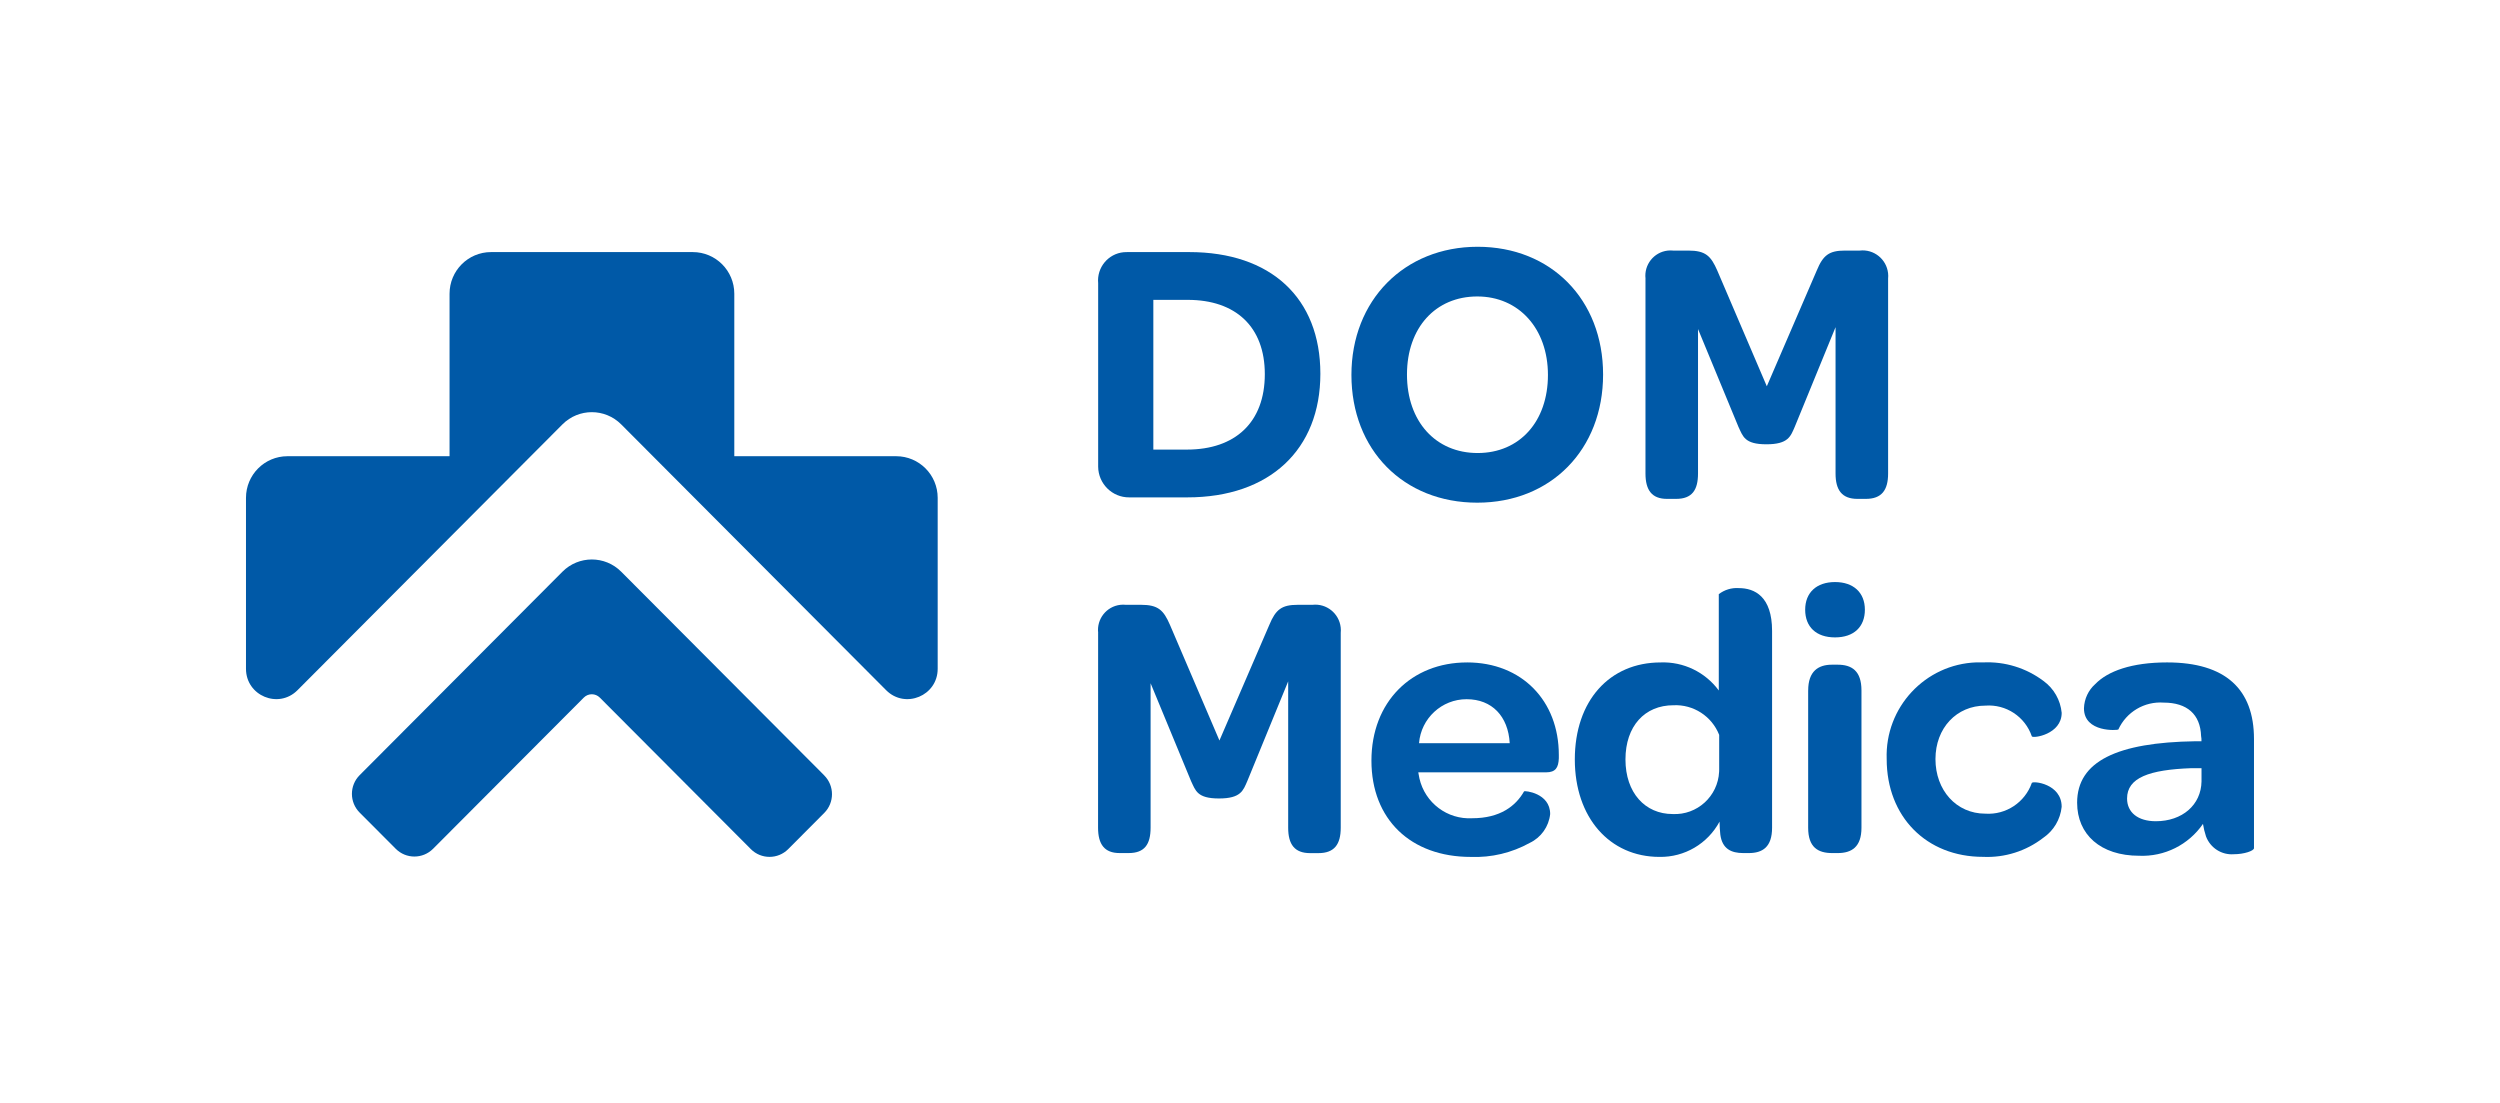
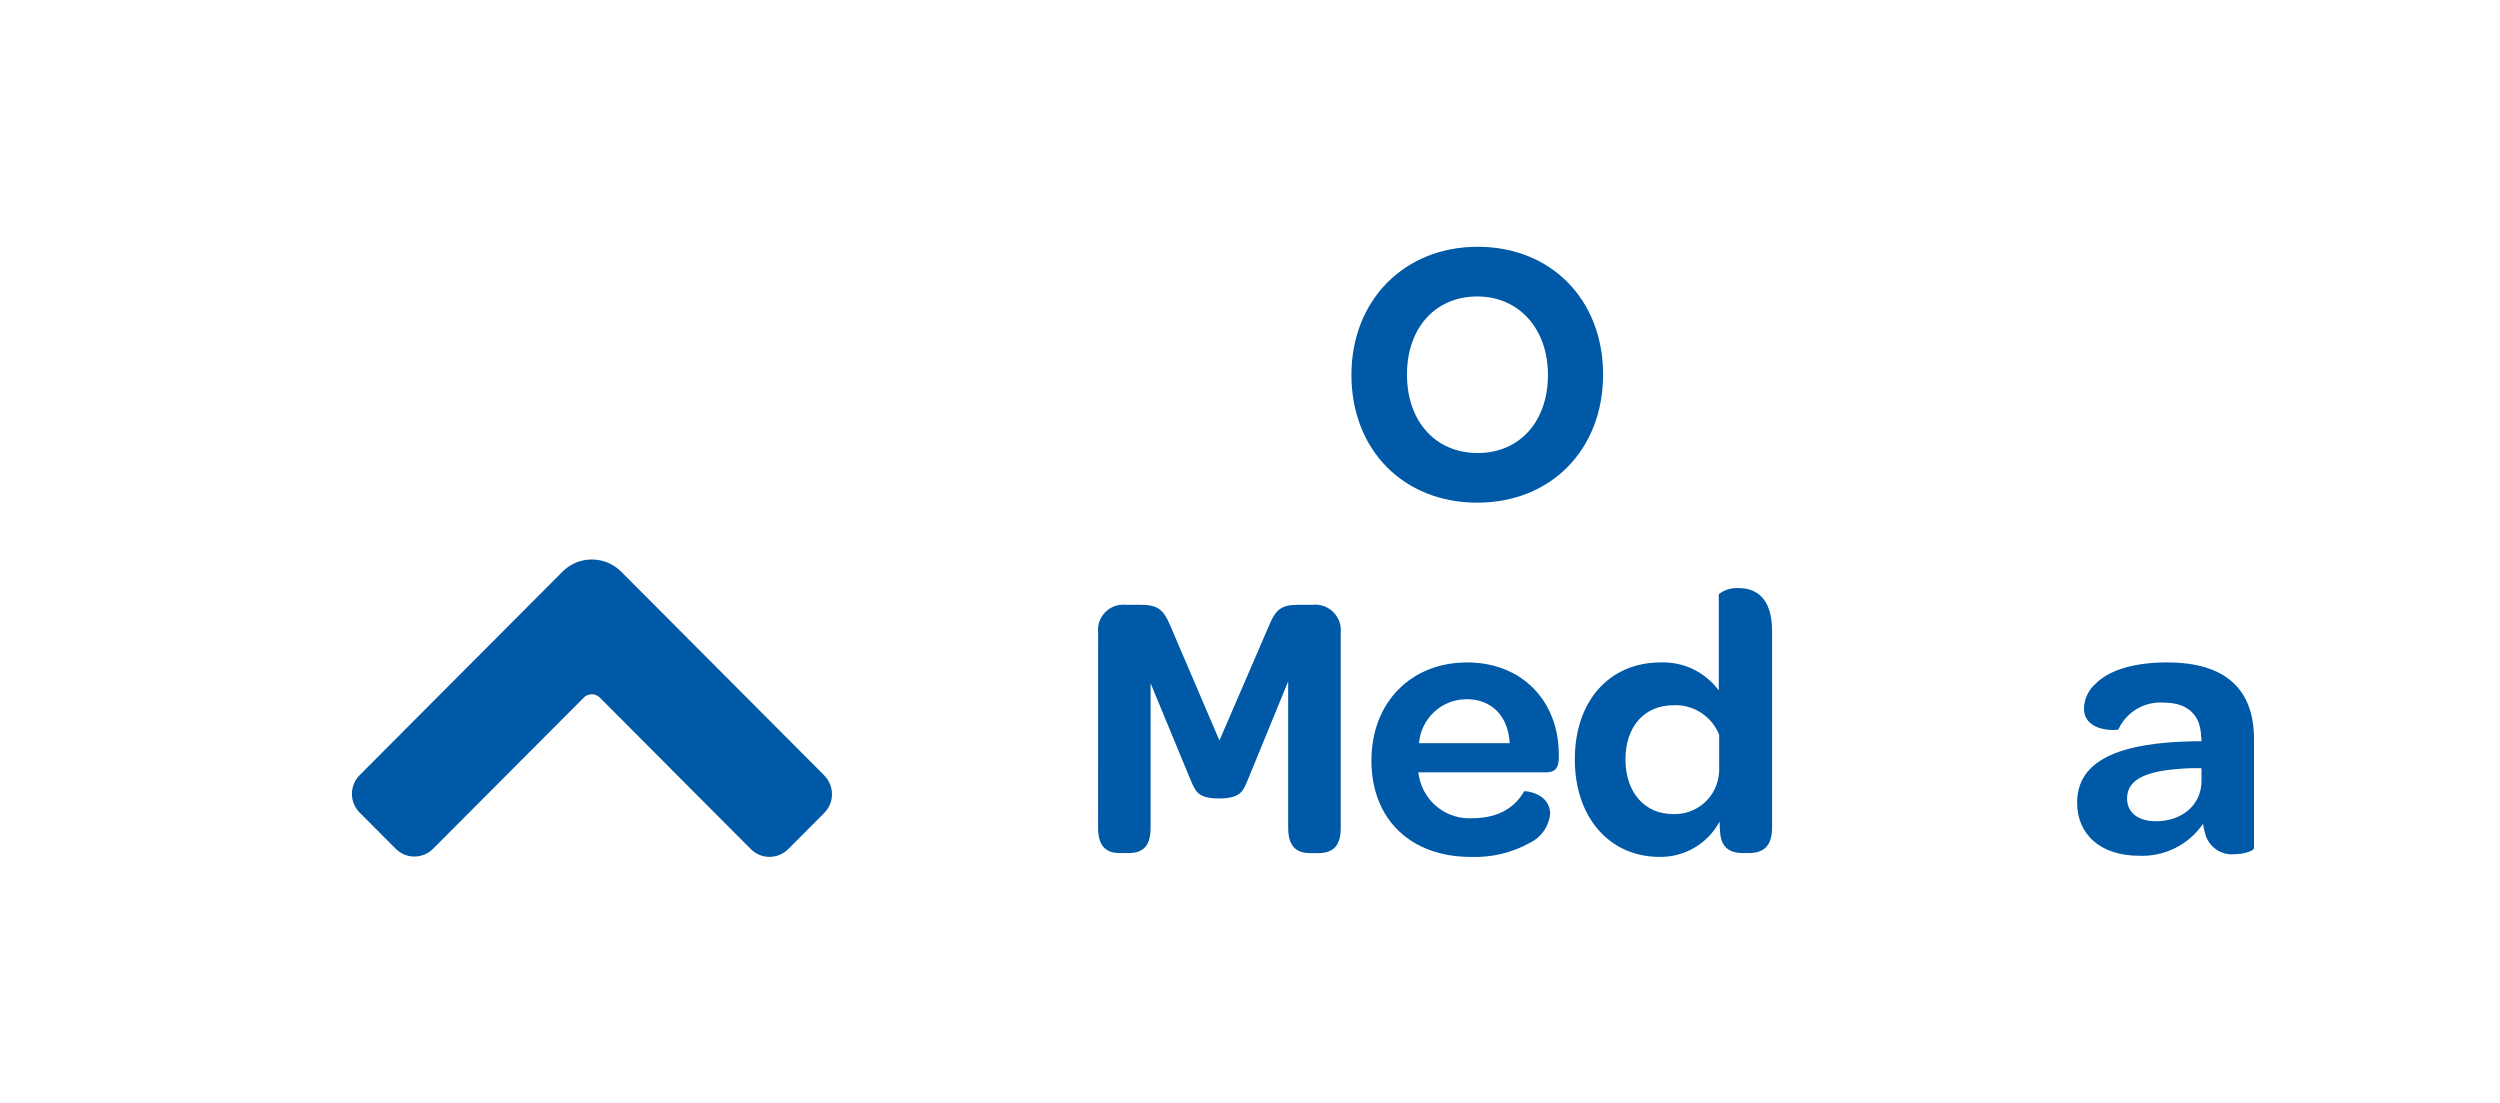
<svg xmlns="http://www.w3.org/2000/svg" width="272" height="120" viewBox="0 0 272 120" fill="none">
  <path d="M89.687 84.372L67.584 62.198C65.821 60.429 62.963 60.429 61.198 62.198L39.131 84.336C38.008 85.46 38.008 87.287 39.131 88.411L43.056 92.348C44.176 93.473 45.995 93.473 47.118 92.348L63.519 75.897C64 75.414 64.777 75.414 65.258 75.897L81.693 92.385C82.814 93.509 84.635 93.509 85.756 92.385L89.68 88.445C90.801 87.321 90.801 85.496 89.68 84.37" fill="#0059A7" />
-   <path d="M79.892 49.638V31.956C79.892 29.454 77.872 27.427 75.377 27.427H53.425C50.931 27.427 48.911 29.456 48.911 31.956V49.636H31.277C28.782 49.636 26.763 51.664 26.763 54.165V72.765C26.763 75.7 30.299 77.169 32.366 75.095L61.197 46.17C62.962 44.402 65.818 44.402 67.583 46.17L96.414 75.095C98.484 77.169 102.02 75.7 102.02 72.765V54.165C102.02 51.664 99.998 49.636 97.506 49.636H79.892V49.638Z" fill="#0059A7" />
-   <path d="M137.612 40.71C137.612 35.553 134.446 32.625 129.225 32.625H125.483V48.915H129.141C134.403 48.915 137.612 45.944 137.612 40.705M119.48 30.809C119.322 29.107 120.567 27.6 122.264 27.441C122.39 27.43 122.519 27.425 122.646 27.427H129.39C138.269 27.427 143.656 32.419 143.656 40.667C143.656 48.915 138.145 54.115 129.182 54.115H122.851C121.003 54.124 119.496 52.628 119.48 50.774V30.809Z" fill="#0059A7" />
  <path d="M168.416 40.791C168.416 35.76 165.25 32.255 160.727 32.255C156.204 32.255 153.079 35.637 153.079 40.751C153.079 45.864 156.204 49.289 160.768 49.289C165.332 49.289 168.416 45.864 168.416 40.794M147.035 40.791C147.035 32.666 152.792 26.849 160.768 26.849C168.743 26.849 174.416 32.584 174.416 40.748C174.416 48.913 168.745 54.691 160.727 54.691C152.708 54.691 147.035 48.956 147.035 40.789" fill="#0059A7" />
-   <path d="M179.032 30.315C178.858 28.808 179.934 27.443 181.436 27.266C181.635 27.244 181.834 27.241 182.033 27.262H183.677C185.568 27.262 186.144 27.84 186.845 29.447L192.229 42.027L197.656 29.447C198.354 27.754 199.012 27.262 200.74 27.262H202.342C203.869 27.087 205.248 28.189 205.422 29.719C205.444 29.916 205.447 30.116 205.426 30.313V51.515C205.426 53.331 204.728 54.278 203 54.278H202.094C200.408 54.278 199.708 53.331 199.708 51.515V35.596L195.268 46.442C194.814 47.474 194.57 48.339 192.184 48.339C189.798 48.339 189.635 47.474 189.143 46.442L184.744 35.8V51.515C184.744 53.331 184.086 54.278 182.358 54.278H181.371C179.726 54.278 179.028 53.331 179.028 51.515V30.315H179.032Z" fill="#0059A7" />
  <path d="M119.48 68.855C119.306 67.347 120.382 65.983 121.884 65.806C122.083 65.784 122.282 65.781 122.481 65.802H124.126C126.014 65.802 126.593 66.38 127.291 67.987L132.675 80.567L138.102 67.989C138.8 66.298 139.462 65.804 141.186 65.804H142.788C144.315 65.629 145.693 66.731 145.868 68.261C145.89 68.458 145.892 68.657 145.872 68.855V90.057C145.872 91.873 145.174 92.82 143.445 92.82H142.539C140.854 92.82 140.154 91.873 140.154 90.057V74.131L135.709 84.978C135.258 86.009 135.011 86.874 132.625 86.874C130.24 86.874 130.077 86.009 129.584 84.978L125.185 74.336V90.05C125.185 91.866 124.528 92.813 122.8 92.813H121.812C120.168 92.813 119.469 91.866 119.469 90.05L119.476 68.85L119.48 68.855Z" fill="#0059A7" />
  <path d="M159.571 76.074C156.865 76.07 154.609 78.153 154.39 80.859H164.257C164.094 77.93 162.325 76.074 159.571 76.074ZM159.61 72.071C165.572 72.071 169.6 76.237 169.6 82.135V82.507C169.557 83.495 169.271 84.032 168.202 84.032H154.309L154.433 84.692C155.041 87.353 157.472 89.182 160.19 89.024C163.19 89.024 164.917 87.704 165.822 86.095C165.863 86.013 168.658 86.26 168.658 88.57C168.514 89.93 167.673 91.118 166.44 91.705C164.481 92.791 162.262 93.319 160.025 93.233C153.489 93.233 149.212 89.148 149.212 82.756C149.212 76.364 153.566 72.073 159.614 72.073" fill="#0059A7" />
  <path d="M187.045 79.95C186.242 77.922 184.243 76.627 182.07 76.731C178.945 76.731 176.85 79.001 176.85 82.629C176.85 86.258 178.988 88.568 181.988 88.568C184.648 88.697 186.909 86.639 187.04 83.971C187.045 83.896 187.047 83.821 187.047 83.745V79.948L187.045 79.95ZM171.34 82.629C171.34 76.235 175.122 72.073 180.674 72.073C183.157 71.978 185.526 73.121 187.004 75.124V64.645C187.625 64.167 188.4 63.931 189.182 63.986C190.906 63.986 192.802 64.895 192.802 68.646V90.053C192.802 92.156 191.774 92.815 190.253 92.815H189.677C188.362 92.815 187.375 92.362 187.169 90.793C187.128 90.34 187.087 89.885 187.087 89.393C185.795 91.798 183.274 93.278 180.549 93.23C175.122 93.23 171.34 88.942 171.34 82.629Z" fill="#0059A7" />
-   <path d="M196.731 75.122C196.731 73.019 197.84 72.318 199.32 72.318H199.937C201.46 72.318 202.528 72.978 202.528 75.122V90.053C202.528 92.154 201.46 92.815 199.937 92.815H199.361C197.799 92.815 196.728 92.197 196.728 90.053V75.122H196.731ZM199.65 63.327C201.665 63.327 202.899 64.48 202.899 66.337C202.899 68.193 201.708 69.349 199.65 69.349C197.592 69.349 196.403 68.195 196.403 66.337C196.403 64.478 197.637 63.327 199.65 63.327Z" fill="#0059A7" />
-   <path d="M215.762 72.071C218.123 71.956 220.447 72.672 222.338 74.093C223.461 74.911 224.18 76.171 224.311 77.557C224.311 79.907 221.186 80.363 221.064 80.116C220.334 77.974 218.253 76.6 216.006 76.772C212.881 76.772 210.578 79.207 210.578 82.588C210.578 85.97 212.84 88.527 216.006 88.527C218.247 88.674 220.312 87.309 221.062 85.183C221.186 84.936 224.309 85.267 224.309 87.781C224.171 89.153 223.432 90.392 222.294 91.163C220.425 92.605 218.109 93.335 215.757 93.226C209.589 93.226 205.271 88.858 205.271 82.584C205.072 76.974 209.445 72.266 215.034 72.067C215.273 72.058 215.515 72.058 215.757 72.067" fill="#0059A7" />
  <path d="M239.525 83.579H238.409C233.847 83.745 231.425 84.611 231.425 86.875C231.425 88.402 232.618 89.35 234.55 89.35C237.428 89.35 239.482 87.578 239.525 85.018V83.579ZM238.863 80.65H239.52C239.529 80.458 239.514 80.263 239.478 80.072C239.396 77.722 237.957 76.444 235.409 76.444C233.316 76.292 231.348 77.457 230.474 79.372C230.433 79.456 226.735 79.744 226.735 77.062C226.766 76.049 227.211 75.095 227.968 74.422C229.328 73.021 231.915 72.071 235.779 72.071C242.152 72.071 245.234 75 245.234 80.403V92.281C245.234 92.569 244.166 92.94 243.056 92.94C241.726 93.049 240.483 92.256 240.013 91C239.866 90.558 239.756 90.103 239.683 89.64C238.117 91.918 235.492 93.226 232.735 93.106C228.54 93.106 225.991 90.796 225.991 87.331C225.991 82.834 230.345 80.773 238.86 80.648" fill="#0059A7" />
</svg>